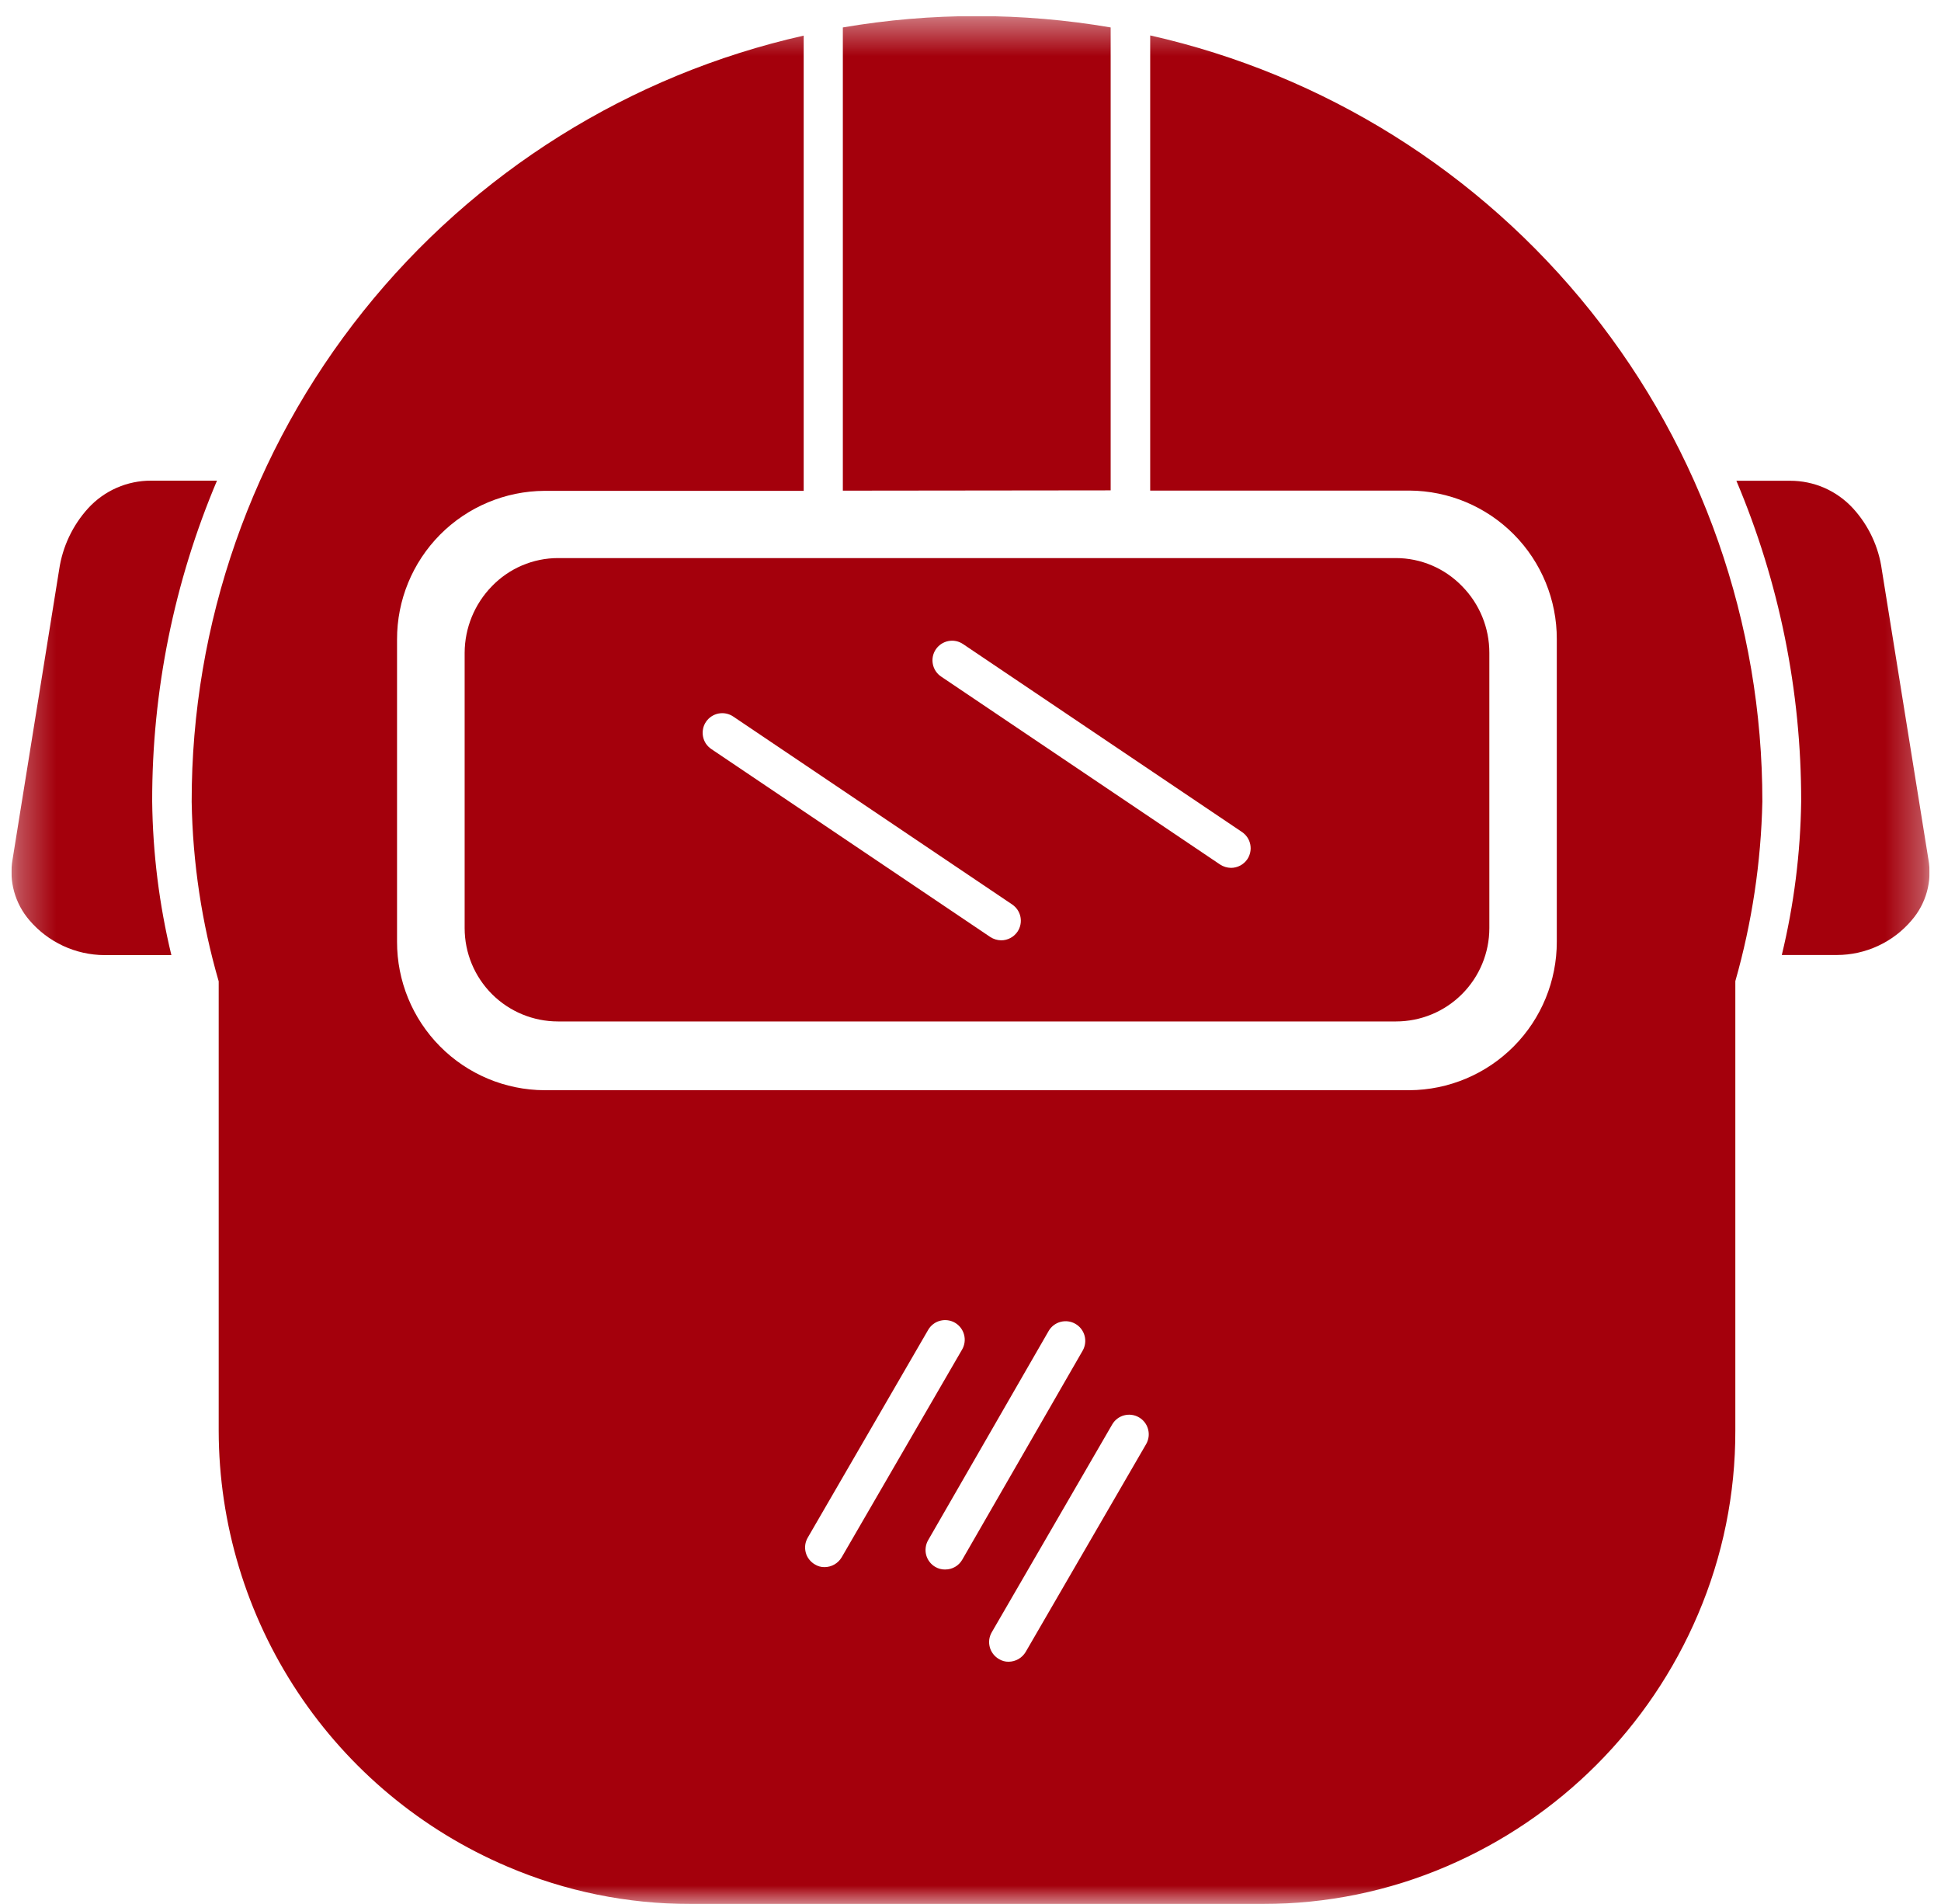
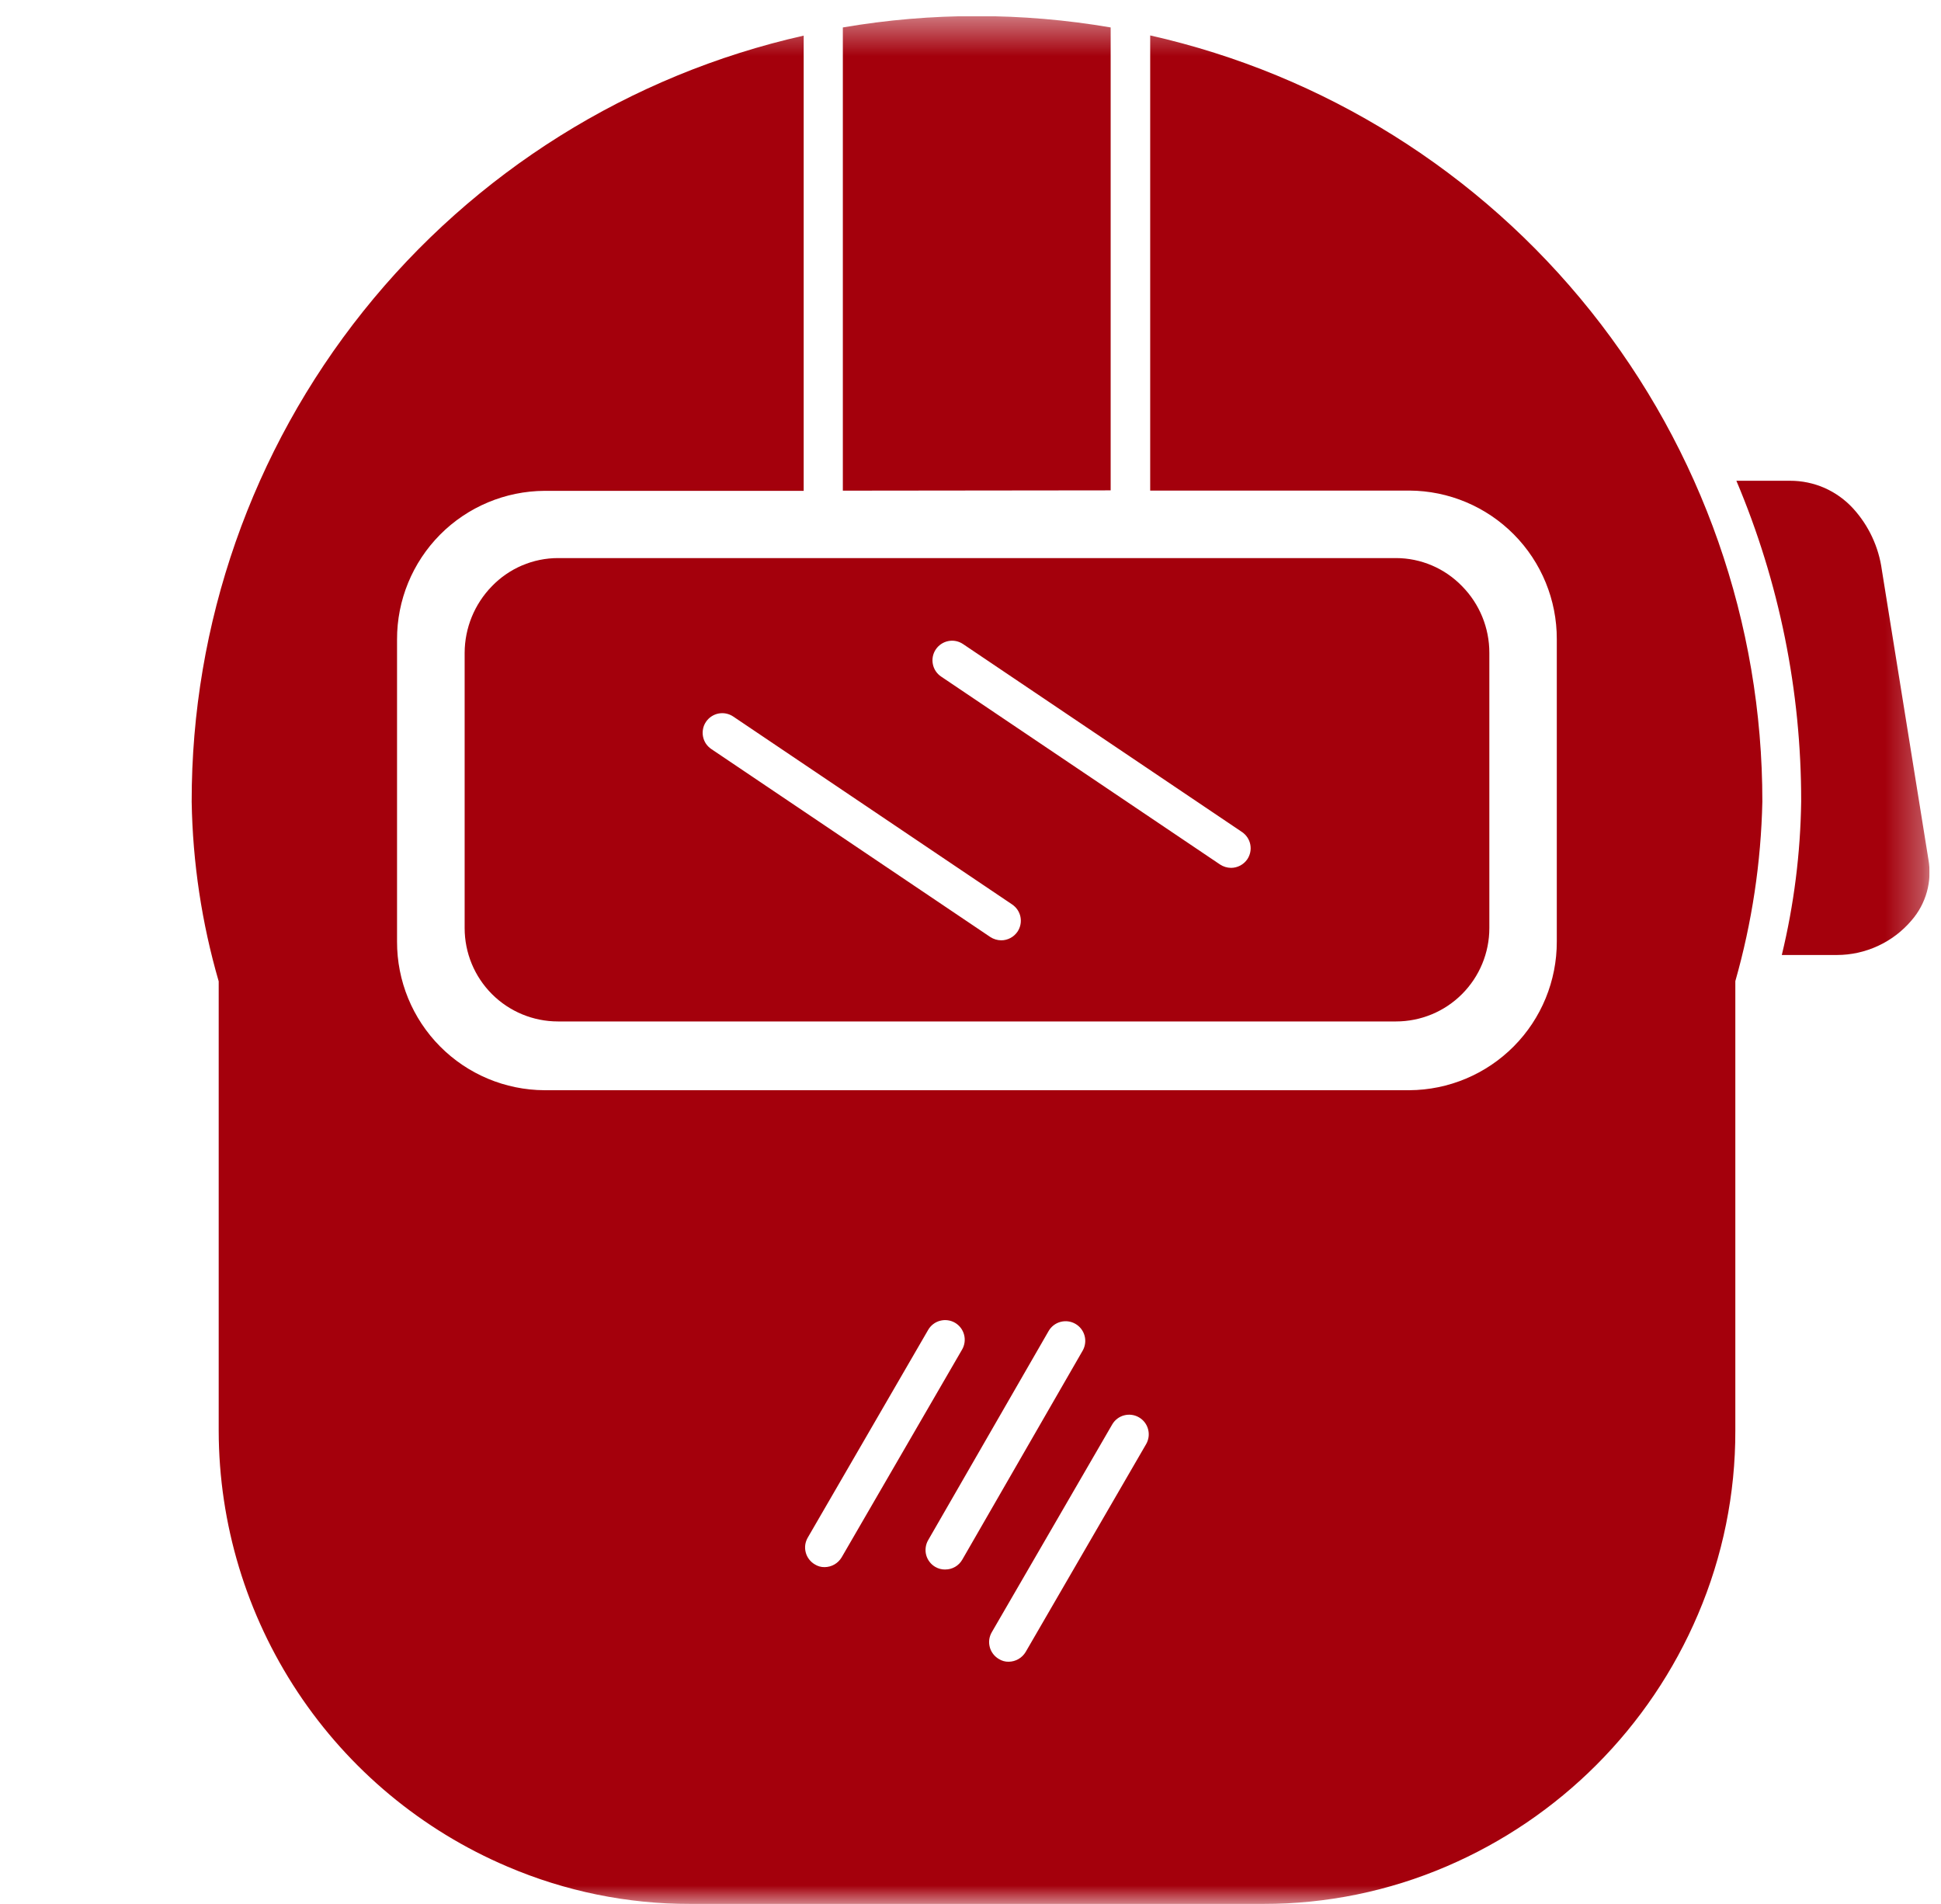
<svg xmlns="http://www.w3.org/2000/svg" width="52" height="51" viewBox="0 0 52 51" fill="none">
  <g clip-path="url(#clip0_48_2987)">
    <mask id="mask0_48_2987" style="mask-type:luminance" maskUnits="userSpaceOnUse" x="0" y="0" width="52" height="51">
      <path d="M51.694 0.435H0.306V51H51.694V0.435Z" fill="white" />
    </mask>
    <g mask="url(#mask0_48_2987)">
      <path fill-rule="evenodd" clip-rule="evenodd" d="M33.837 51H18.495C16.811 51.003 15.143 50.662 13.595 50C11.304 49.026 9.35 47.401 7.975 45.326C6.6 43.252 5.864 40.819 5.859 38.33V26.287C5.405 24.723 5.162 23.106 5.135 21.478C5.129 16.703 6.75 12.069 9.731 8.338C12.711 4.608 16.873 2.003 21.531 0.954V13.148H14.587C13.536 13.154 12.53 13.576 11.789 14.322C11.049 15.069 10.634 16.078 10.637 17.129V25.222C10.634 26.273 11.048 27.283 11.788 28.029C12.528 28.776 13.534 29.198 14.586 29.203H37.758C38.809 29.197 39.815 28.774 40.555 28.028C41.295 27.282 41.709 26.273 41.707 25.222V17.122C41.71 16.071 41.296 15.061 40.556 14.315C39.815 13.568 38.809 13.146 37.758 13.141H30.814V0.949C35.472 1.998 39.634 4.602 42.615 8.333C45.596 12.063 47.218 16.697 47.214 21.472C47.179 23.099 46.936 24.715 46.49 26.281V38.323C46.494 40.014 46.154 41.688 45.49 43.243C44.199 46.277 41.786 48.695 38.756 49.993C37.203 50.66 35.531 51.002 33.842 51M22.58 13.143V0.735C24.954 0.329 27.38 0.329 29.755 0.735V13.135L22.58 13.143ZM27.022 44.512C26.929 44.514 26.838 44.488 26.76 44.439C26.7 44.404 26.648 44.358 26.606 44.303C26.564 44.248 26.533 44.186 26.516 44.119C26.498 44.052 26.494 43.982 26.503 43.914C26.513 43.846 26.536 43.78 26.571 43.72L29.797 38.155C29.867 38.035 29.982 37.947 30.117 37.912C30.252 37.877 30.395 37.896 30.515 37.967C30.636 38.037 30.723 38.152 30.758 38.287C30.794 38.421 30.774 38.565 30.704 38.685L27.478 44.25C27.431 44.329 27.364 44.395 27.284 44.441C27.204 44.487 27.114 44.511 27.022 44.512ZM25.322 42.042C25.23 42.043 25.14 42.02 25.06 41.974C25 41.94 24.947 41.894 24.905 41.839C24.862 41.784 24.831 41.722 24.813 41.655C24.795 41.588 24.791 41.518 24.8 41.45C24.809 41.381 24.831 41.315 24.866 41.255L28.092 35.655C28.161 35.534 28.276 35.445 28.411 35.409C28.546 35.373 28.689 35.391 28.81 35.461C28.931 35.53 29.02 35.645 29.056 35.779C29.093 35.914 29.074 36.058 29.005 36.179L25.779 41.779C25.733 41.859 25.666 41.926 25.586 41.972C25.506 42.018 25.415 42.042 25.323 42.041M22.092 41.978C21.999 41.98 21.908 41.954 21.83 41.905C21.77 41.87 21.718 41.824 21.676 41.769C21.634 41.714 21.603 41.652 21.586 41.585C21.568 41.518 21.564 41.448 21.573 41.38C21.583 41.312 21.606 41.246 21.641 41.186L24.867 35.621C24.937 35.501 25.052 35.413 25.187 35.378C25.322 35.343 25.465 35.362 25.585 35.432C25.706 35.503 25.793 35.618 25.828 35.753C25.864 35.887 25.844 36.031 25.774 36.151L22.548 41.716C22.501 41.795 22.434 41.861 22.354 41.907C22.274 41.953 22.184 41.977 22.092 41.978Z" fill="#A4000C" />
-       <path fill-rule="evenodd" clip-rule="evenodd" d="M4.591 25.584H2.797C2.415 25.582 2.037 25.498 1.69 25.336C1.344 25.175 1.036 24.941 0.788 24.65C0.597 24.428 0.457 24.167 0.379 23.885C0.301 23.603 0.287 23.307 0.337 23.019L1.585 15.257C1.675 14.645 1.945 14.073 2.361 13.615C2.575 13.381 2.836 13.194 3.127 13.066C3.418 12.939 3.732 12.874 4.05 12.875H5.813C4.663 15.593 4.072 18.515 4.077 21.466C4.093 22.853 4.265 24.234 4.591 25.583" fill="#A4000C" />
      <path fill-rule="evenodd" clip-rule="evenodd" d="M49.209 25.581H47.735C48.061 24.234 48.235 22.855 48.254 21.469C48.258 18.518 47.668 15.596 46.518 12.878H47.955C48.272 12.877 48.587 12.942 48.878 13.069C49.168 13.197 49.429 13.384 49.644 13.618C50.062 14.076 50.331 14.65 50.415 15.265L51.663 23.022C51.714 23.31 51.7 23.606 51.622 23.889C51.544 24.171 51.404 24.432 51.212 24.653C50.966 24.944 50.659 25.177 50.314 25.337C49.969 25.497 49.593 25.581 49.212 25.581" fill="#A4000C" />
      <path fill-rule="evenodd" clip-rule="evenodd" d="M37.392 27.361H14.948C14.285 27.361 13.649 27.098 13.18 26.629C12.711 26.16 12.448 25.524 12.448 24.861V17.487C12.45 16.821 12.712 16.181 13.177 15.704C13.406 15.466 13.682 15.276 13.986 15.146C14.291 15.016 14.619 14.949 14.95 14.949H37.398C37.729 14.949 38.056 15.016 38.361 15.146C38.666 15.276 38.941 15.466 39.171 15.704C39.639 16.179 39.901 16.82 39.9 17.487V24.861C39.9 25.524 39.636 26.16 39.167 26.629C38.699 27.098 38.063 27.361 37.4 27.361M32.981 23.247C32.876 23.246 32.774 23.215 32.687 23.158L25.213 18.123C25.097 18.045 25.017 17.925 24.991 17.788C24.964 17.651 24.993 17.509 25.071 17.394C25.149 17.279 25.269 17.199 25.406 17.172C25.543 17.145 25.684 17.174 25.8 17.252L33.274 22.287C33.331 22.326 33.38 22.375 33.418 22.432C33.456 22.49 33.483 22.554 33.496 22.622C33.509 22.69 33.509 22.759 33.495 22.827C33.481 22.895 33.454 22.959 33.416 23.016C33.367 23.087 33.302 23.145 33.227 23.185C33.151 23.225 33.066 23.247 32.981 23.247ZM26.824 25.188C26.719 25.187 26.617 25.156 26.53 25.099L19.056 20.064C18.999 20.025 18.95 19.976 18.911 19.919C18.873 19.861 18.847 19.797 18.834 19.729C18.821 19.661 18.821 19.592 18.835 19.524C18.848 19.456 18.875 19.392 18.914 19.335C18.952 19.278 19.002 19.229 19.059 19.191C19.117 19.153 19.181 19.126 19.249 19.113C19.317 19.1 19.386 19.1 19.454 19.114C19.521 19.128 19.586 19.154 19.643 19.193L27.117 24.228C27.174 24.267 27.223 24.316 27.261 24.373C27.299 24.431 27.326 24.495 27.339 24.563C27.352 24.631 27.352 24.7 27.338 24.768C27.324 24.836 27.297 24.9 27.259 24.957C27.21 25.028 27.145 25.086 27.07 25.126C26.994 25.166 26.91 25.188 26.824 25.188Z" fill="#A4000C" />
    </g>
  </g>
  <defs>
    <clipPath id="clip0_48_2987">
      <rect width="51.388" height="50.565" fill="white" transform="translate(0.306 0.435)" />
    </clipPath>
  </defs>
</svg>